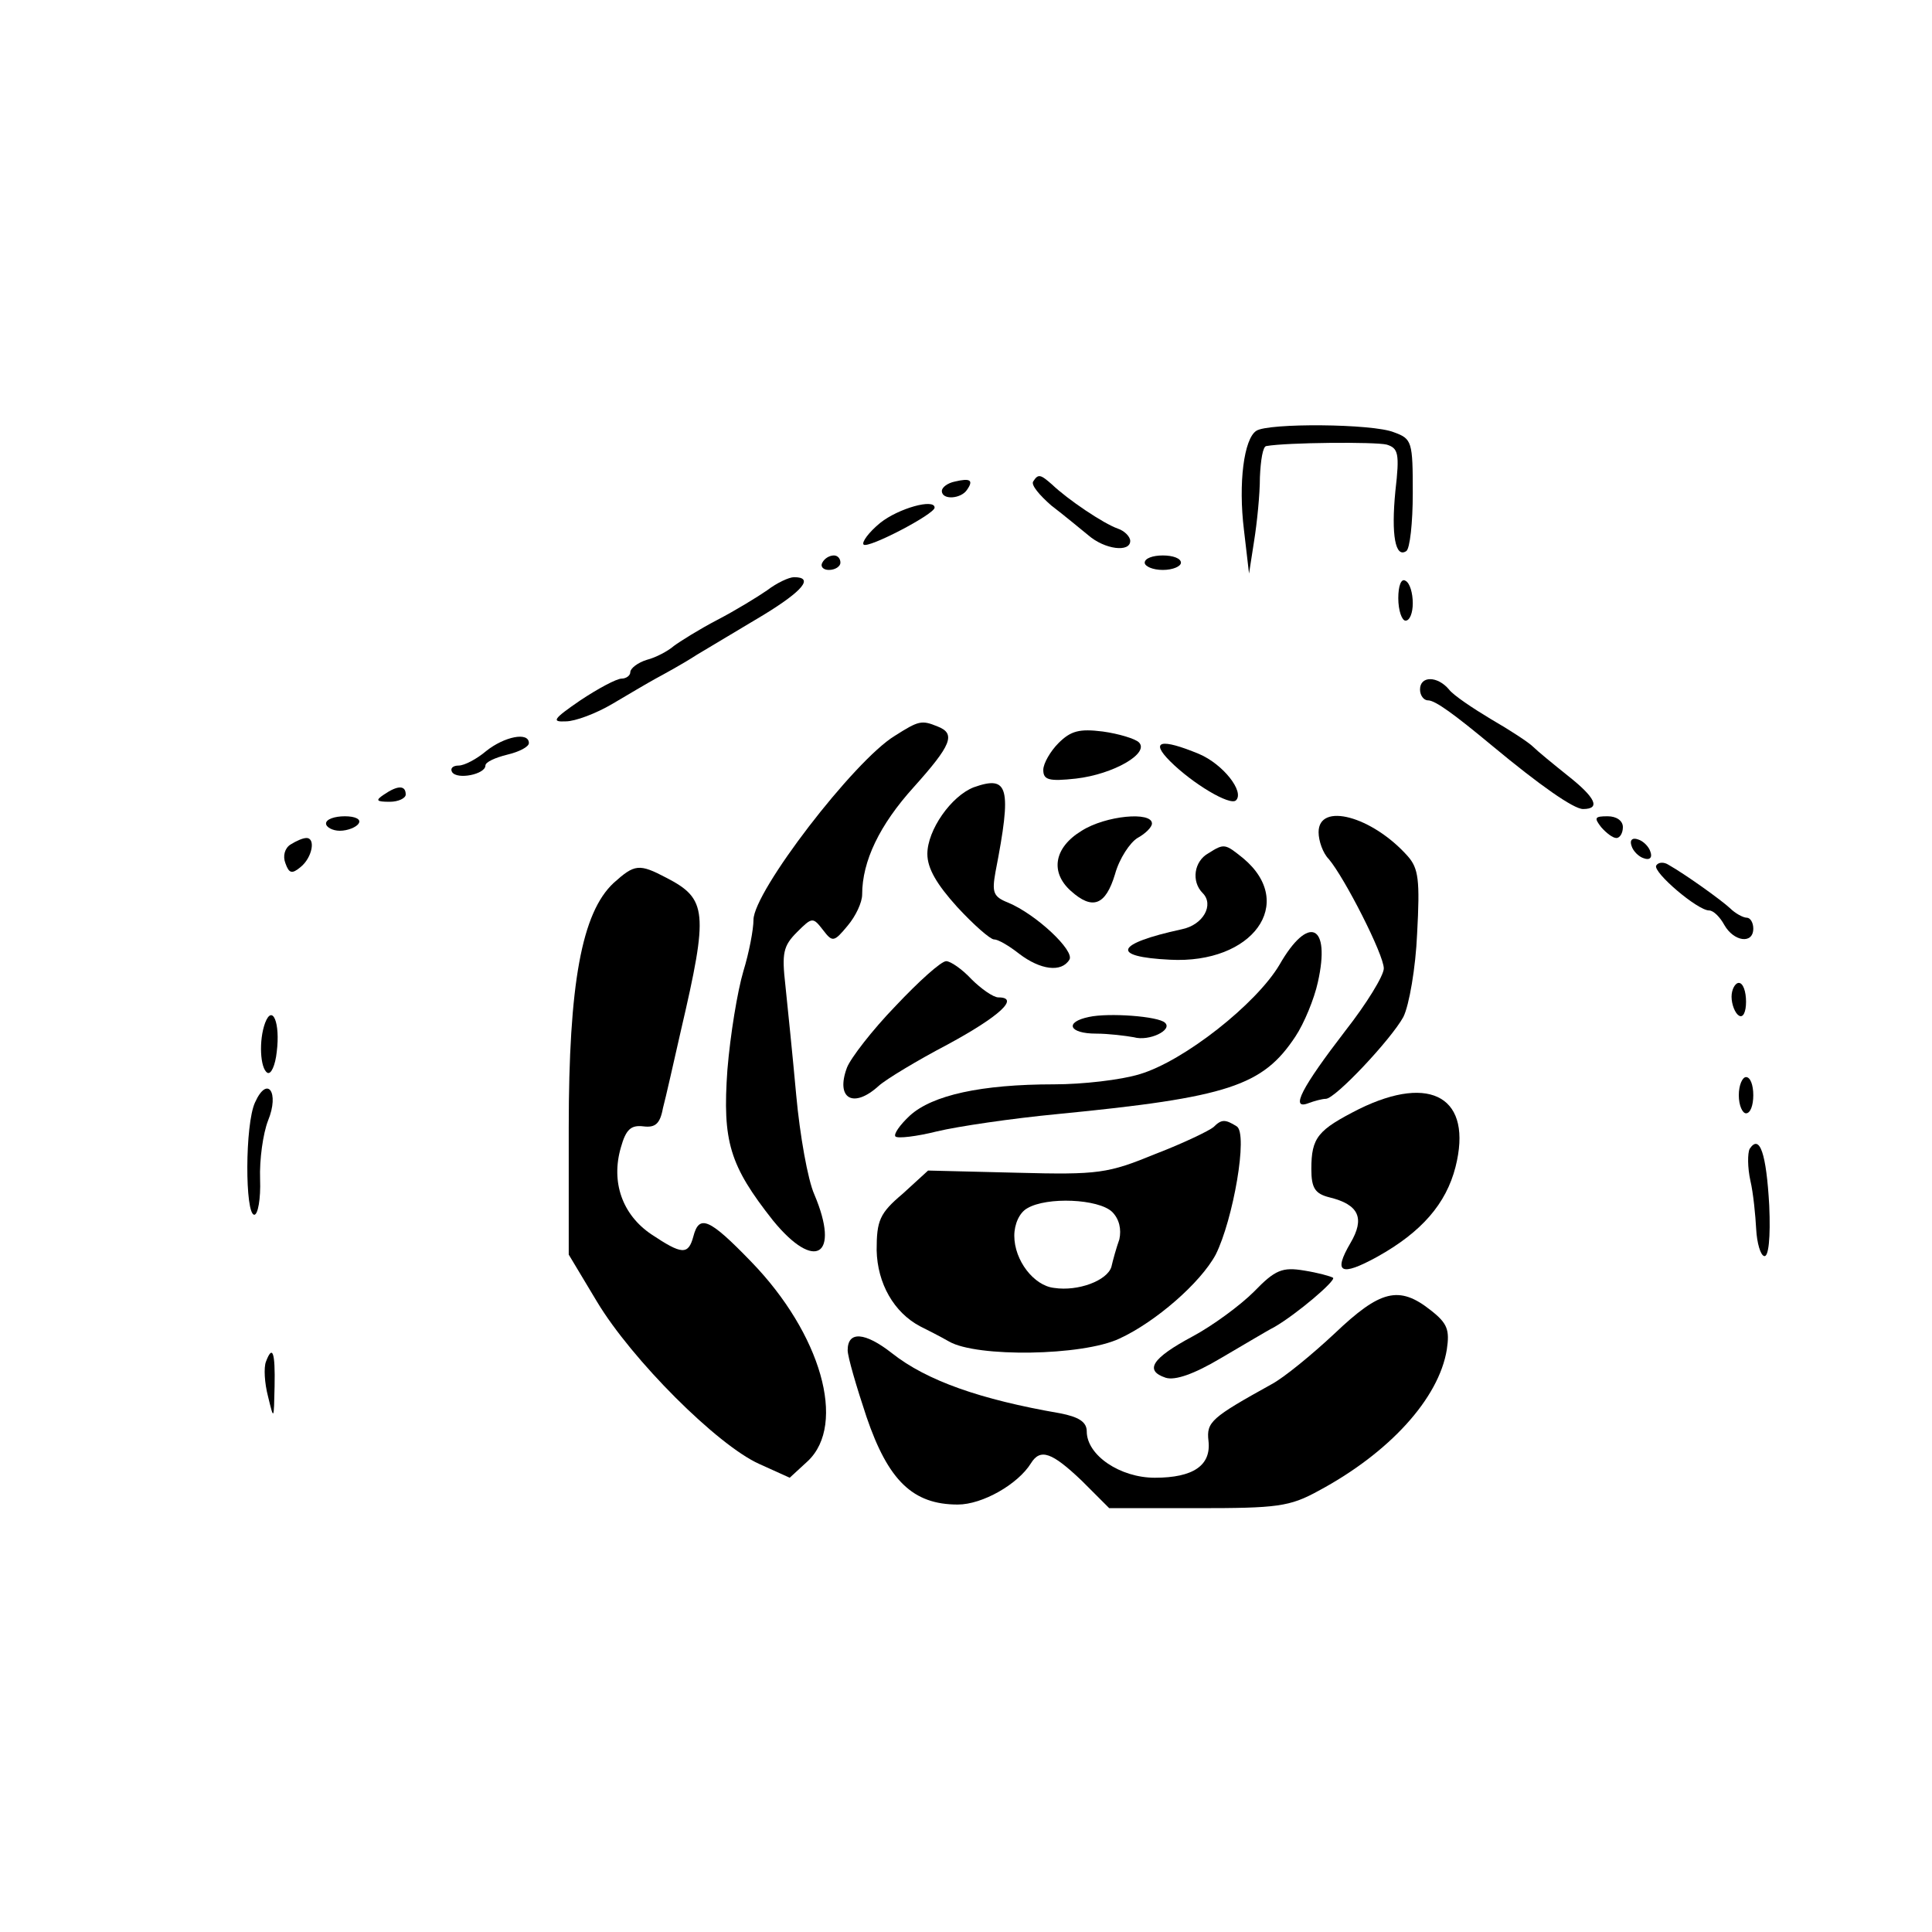
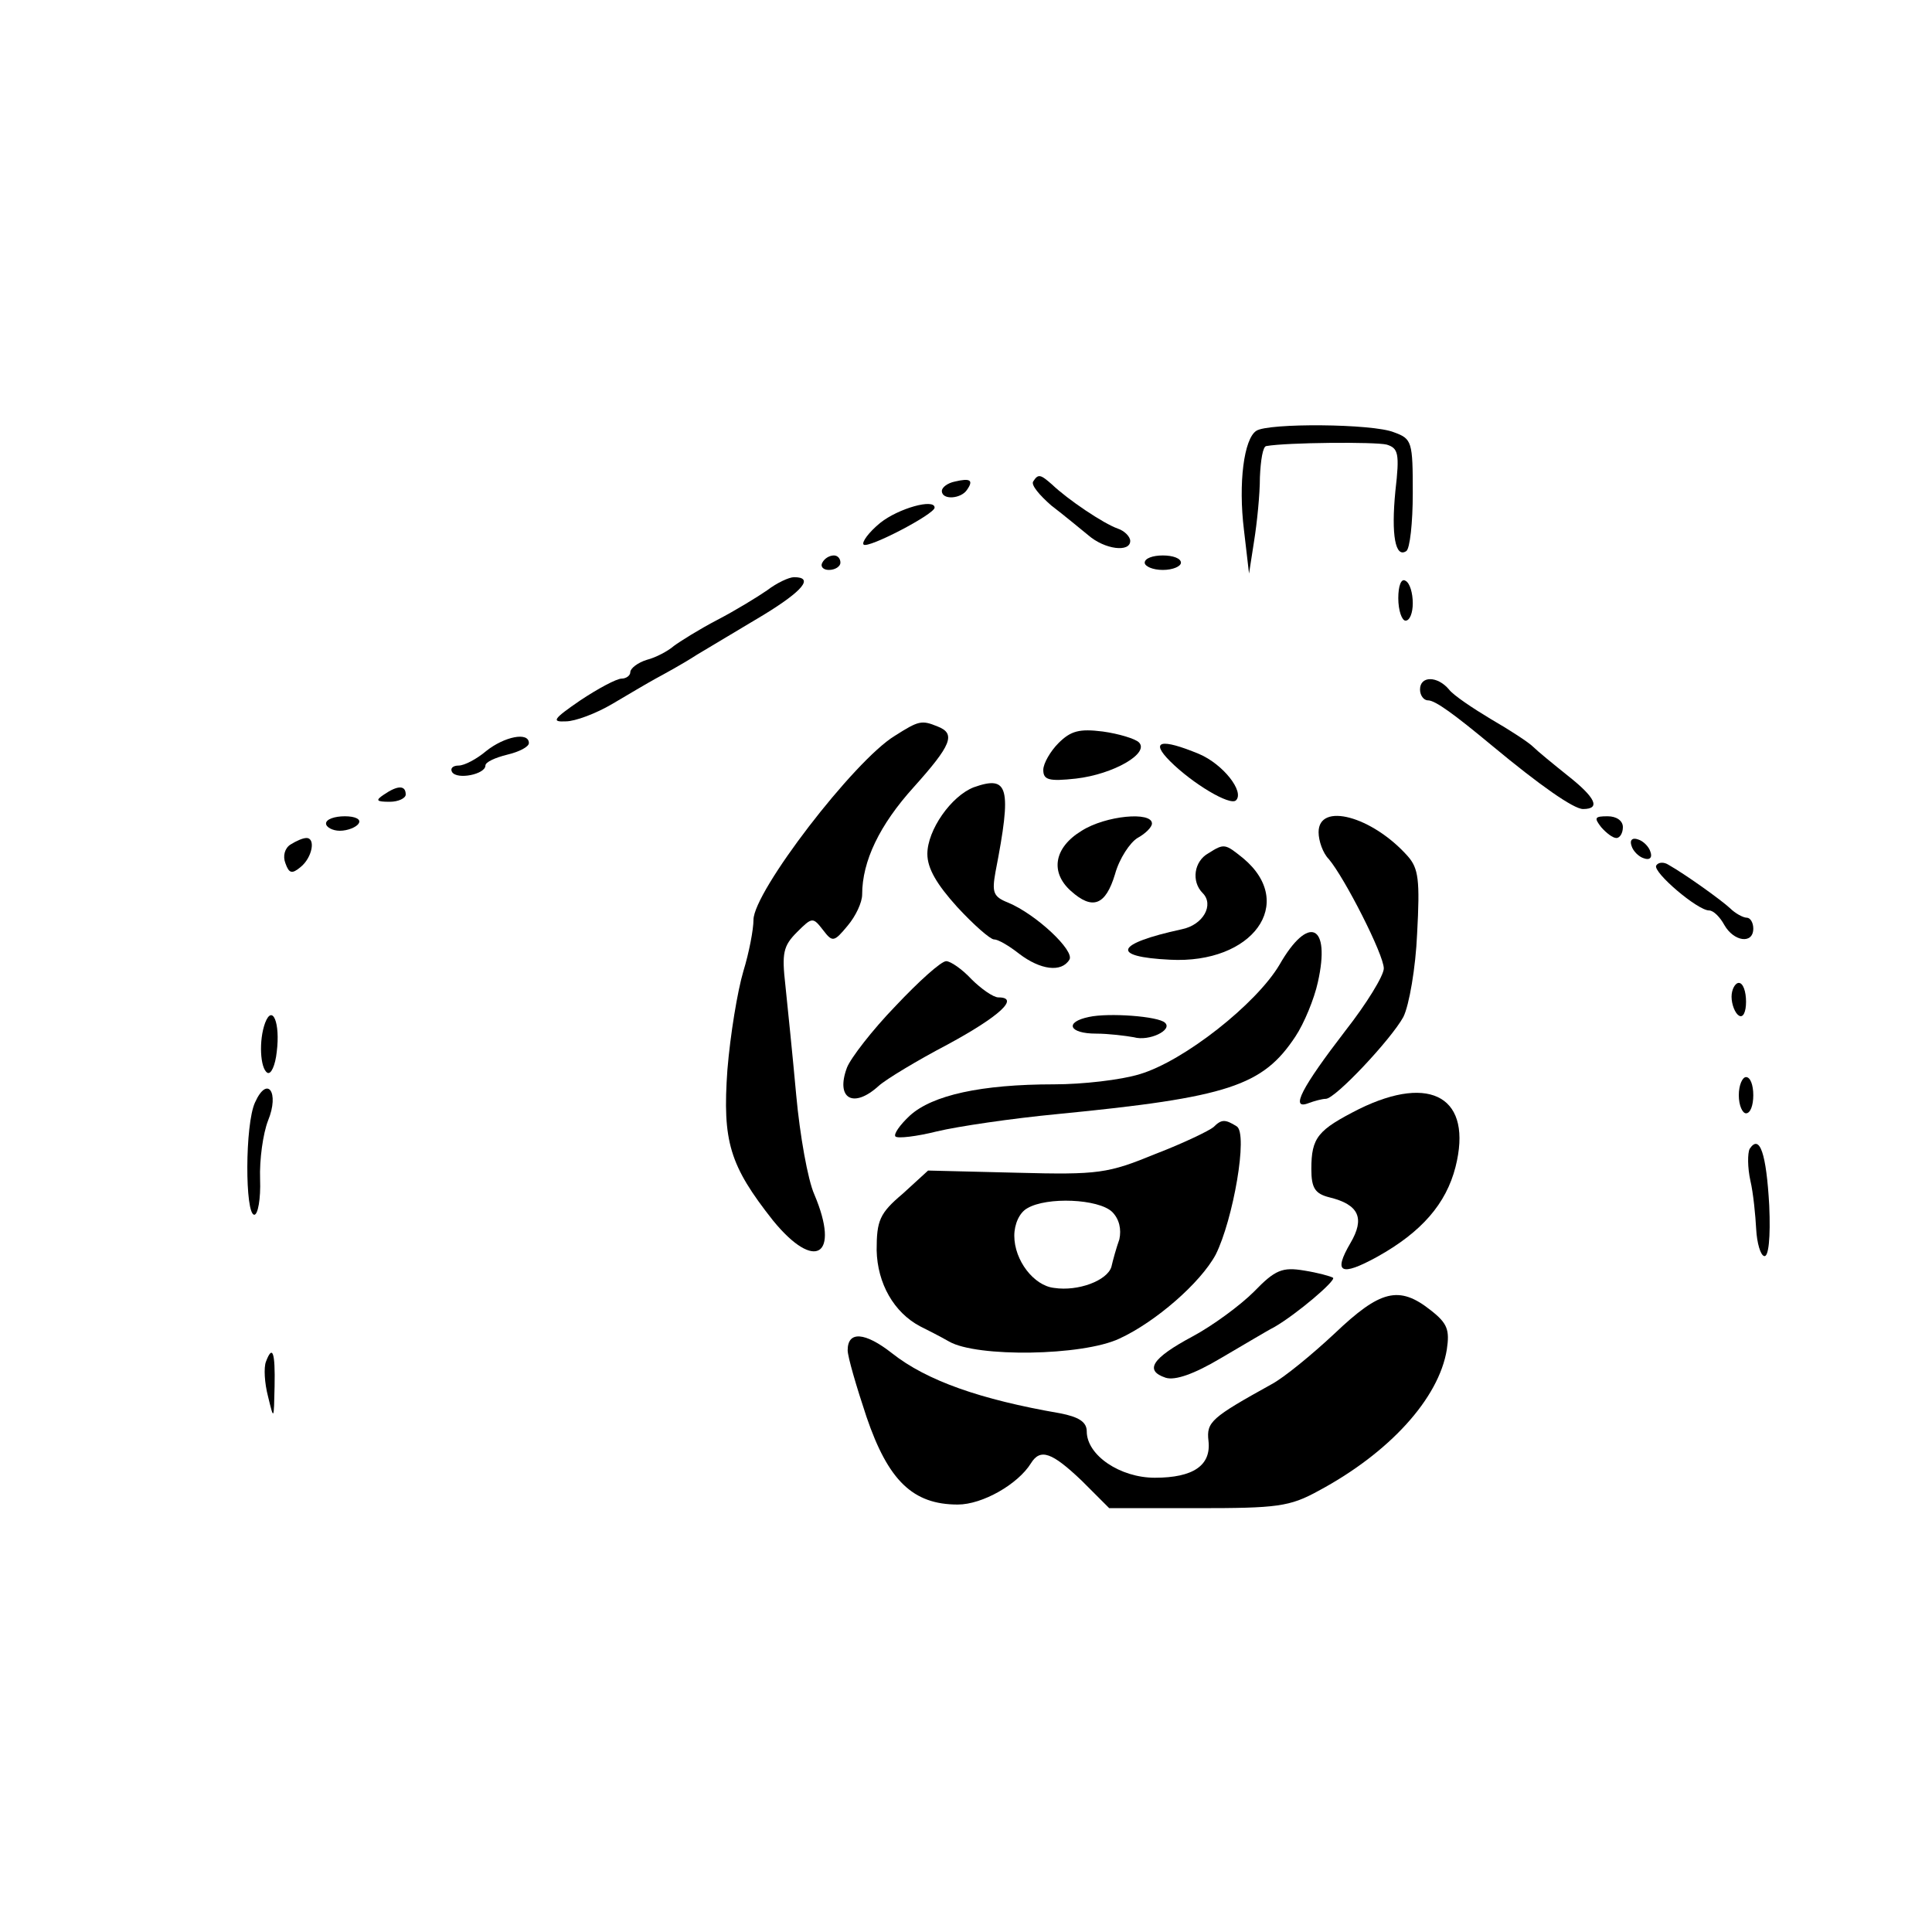
<svg xmlns="http://www.w3.org/2000/svg" version="1.0" width="16pt" height="16pt" viewBox="0 0 16 16" preserveAspectRatio="xMidYMid meet">
  <g transform="translate(0,16) scale(0.006,-0.006)" fill="#000000" stroke="none">
    <path d="M1734 2072 c-17 -11 -25 -72 -17 -137 l7 -60 7 45 c4 25 8 64 8 88 1 23 4 43 9 43 28 5 150 6 166 2 16 -5 18 -12 12 -64 -6 -61 0 -93 15 -83 5 3 9 39 9 80 0 71 -1 75 -26 84 -29 12 -174 13 -190 2z" />
    <path d="M1318 2002 c-10 -2 -18 -8 -18 -13 0 -13 27 -11 35 2 9 13 4 16 -17 11z" />
    <path d="M1426 2002 c-3 -5 9 -19 25 -33 17 -13 40 -32 51 -41 23 -20 58 -24 58 -8 0 6 -8 14 -17 17 -20 7 -69 40 -91 61 -16 14 -19 15 -26 4z" />
    <path d="M1215 1945 c-16 -13 -26 -27 -23 -30 6 -6 98 42 98 51 0 13 -50 -1 -75 -21z" />
    <path d="M1135 1890 c-3 -5 1 -10 9 -10 9 0 16 5 16 10 0 6 -4 10 -9 10 -6 0 -13 -4 -16 -10z" />
    <path d="M1580 1890 c0 -5 11 -10 25 -10 14 0 25 5 25 10 0 6 -11 10 -25 10 -14 0 -25 -4 -25 -10z" />
    <path d="M1059 1852 c-13 -9 -44 -28 -69 -41 -25 -13 -52 -30 -60 -36 -8 -7 -25 -16 -37 -19 -13 -4 -23 -12 -23 -17 0 -5 -6 -9 -12 -9 -7 0 -33 -14 -57 -30 -38 -26 -40 -30 -20 -29 13 0 42 11 64 24 22 13 49 29 60 35 11 6 37 20 57 33 20 12 62 37 92 55 54 33 70 52 42 52 -7 0 -24 -8 -37 -18z" />
    <path d="M1930 1841 c0 -17 5 -31 10 -31 6 0 10 11 10 24 0 14 -4 28 -10 31 -6 4 -10 -7 -10 -24z" />
    <path d="M1960 1715 c0 -8 5 -15 11 -15 10 0 36 -19 89 -63 65 -54 112 -87 125 -87 25 0 17 16 -21 46 -20 16 -42 34 -48 40 -6 6 -32 23 -58 38 -25 15 -52 33 -58 41 -16 19 -40 19 -40 0z" />
    <path d="M1235 1651 c-56 -34 -195 -215 -195 -254 0 -13 -6 -45 -14 -71 -8 -27 -18 -87 -22 -136 -7 -99 3 -132 63 -208 58 -71 93 -49 57 36 -9 20 -20 82 -25 137 -5 55 -12 123 -15 152 -5 44 -3 54 16 73 21 21 22 21 36 3 13 -17 15 -17 34 6 11 13 20 32 20 43 0 46 24 96 71 148 52 58 59 74 33 84 -22 9 -26 8 -59 -13z" />
    <path d="M1461 1641 c-11 -11 -21 -28 -21 -37 0 -14 8 -16 45 -12 52 6 102 35 87 50 -5 5 -28 12 -50 15 -32 4 -44 1 -61 -16z" />
    <path d="M671 1630 c-13 -11 -30 -20 -38 -20 -8 0 -12 -4 -9 -9 7 -11 46 -3 46 9 0 5 14 11 30 15 17 4 30 11 30 16 0 16 -34 9 -59 -11z" />
    <path d="M1615 1616 c31 -31 83 -62 91 -54 12 12 -18 50 -51 64 -53 22 -68 18 -40 -10z" />
    <path d="M1344 1580 c-31 -12 -64 -59 -64 -92 0 -20 13 -42 41 -73 23 -25 46 -45 51 -45 6 0 21 -9 35 -20 29 -22 58 -26 69 -8 8 12 -46 63 -85 79 -20 8 -22 14 -17 42 23 118 18 134 -30 117z" />
    <path d="M530 1570 c-12 -8 -11 -10 8 -10 12 0 22 5 22 10 0 13 -11 13 -30 0z" />
    <path d="M450 1530 c0 -5 9 -10 19 -10 11 0 23 5 26 10 4 6 -5 10 -19 10 -14 0 -26 -4 -26 -10z" />
    <path d="M1493 1520 c-38 -23 -44 -57 -15 -83 30 -27 48 -20 61 23 6 22 21 44 31 50 11 6 20 15 20 20 0 17 -64 11 -97 -10z" />
    <path d="M1820 1518 c0 -12 6 -29 14 -37 22 -26 76 -132 76 -151 0 -10 -24 -49 -53 -86 -60 -78 -77 -110 -51 -100 8 3 19 6 24 6 13 0 90 82 107 113 8 16 17 68 19 115 4 74 2 90 -13 107 -49 55 -123 75 -123 33z" />
    <path d="M2210 1525 c7 -8 16 -15 21 -15 5 0 9 7 9 15 0 9 -9 15 -21 15 -18 0 -19 -2 -9 -15z" />
    <path d="M401 1501 c-8 -5 -11 -16 -7 -26 5 -14 9 -15 21 -5 16 13 21 40 8 40 -5 0 -14 -4 -22 -9z" />
    <path d="M2252 1499 c2 -7 10 -15 17 -17 8 -3 12 1 9 9 -2 7 -10 15 -17 17 -8 3 -12 -1 -9 -9z" />
    <path d="M1668 1489 c-20 -11 -24 -39 -8 -55 16 -16 1 -44 -29 -50 -92 -20 -99 -38 -16 -42 114 -6 175 78 101 140 -25 20 -26 21 -48 7z" />
    <path d="M2286 1472 c-5 -9 57 -62 73 -62 6 0 15 -9 21 -20 13 -23 40 -27 40 -5 0 8 -4 15 -9 15 -5 0 -16 6 -23 13 -13 12 -62 47 -85 60 -6 4 -14 4 -17 -1z" />
-     <path d="M847 1448 c-44 -41 -62 -139 -62 -338 l0 -175 39 -65 c48 -80 166 -198 224 -224 l42 -19 25 23 c54 51 18 176 -78 275 -58 60 -72 66 -80 35 -7 -26 -16 -25 -58 3 -40 27 -56 72 -42 120 7 25 14 31 31 29 16 -2 23 3 27 25 4 15 15 64 25 108 38 163 36 181 -20 210 -38 20 -44 19 -73 -7z" />
    <path d="M1766 1335 c-32 -54 -132 -133 -193 -151 -26 -8 -79 -14 -118 -14 -101 0 -168 -15 -199 -43 -14 -13 -23 -26 -20 -29 3 -3 29 0 57 7 29 7 104 18 167 24 236 23 283 39 328 107 12 18 26 52 31 75 18 80 -13 94 -53 24z" />
-     <path d="M1236 1278 c-32 -33 -62 -72 -67 -85 -16 -43 9 -57 44 -25 10 9 53 35 95 57 72 39 100 65 70 65 -7 0 -24 12 -37 25 -13 14 -29 25 -35 25 -7 0 -38 -28 -70 -62z" />
+     <path d="M1236 1278 c-32 -33 -62 -72 -67 -85 -16 -43 9 -57 44 -25 10 9 53 35 95 57 72 39 100 65 70 65 -7 0 -24 12 -37 25 -13 14 -29 25 -35 25 -7 0 -38 -28 -70 -62" />
    <path d="M2390 1291 c0 -11 5 -23 10 -26 6 -4 10 5 10 19 0 14 -4 26 -10 26 -5 0 -10 -9 -10 -19z" />
    <path d="M366 1255 c-9 -24 -7 -63 3 -69 5 -3 11 10 13 29 5 40 -6 66 -16 40z" />
    <path d="M1503 1263 c-34 -7 -28 -23 10 -23 17 0 41 -3 52 -5 21 -6 54 10 43 20 -9 9 -78 14 -105 8z" />
    <path d="M2400 1155 c0 -14 5 -25 10 -25 6 0 10 11 10 25 0 14 -4 25 -10 25 -5 0 -10 -11 -10 -25z" />
    <path d="M352 1145 c-14 -30 -14 -155 -1 -155 5 0 9 22 8 49 -1 27 4 63 11 81 16 39 -1 63 -18 25z" />
    <path d="M1876 1136 c-57 -29 -66 -39 -66 -83 0 -26 5 -34 25 -39 41 -10 49 -29 29 -63 -24 -41 -14 -47 37 -19 61 34 95 73 108 124 24 95 -33 129 -133 80z" />
    <path d="M1675 1111 c-6 -5 -41 -22 -80 -37 -66 -27 -78 -29 -192 -26 l-122 3 -35 -32 c-32 -27 -36 -37 -36 -78 1 -46 24 -86 60 -105 8 -4 26 -13 40 -21 38 -22 184 -20 235 4 50 23 112 77 133 116 24 48 45 167 29 177 -16 10 -21 10 -32 -1z m-140 -117 c10 -10 13 -24 10 -38 -4 -11 -9 -29 -11 -38 -6 -19 -46 -34 -79 -29 -28 3 -55 38 -55 72 0 16 7 32 18 38 27 16 98 13 117 -5z" />
    <path d="M2415 1081 c-3 -6 -3 -26 1 -44 4 -17 7 -48 8 -67 1 -19 6 -36 11 -37 6 -2 9 25 7 70 -4 71 -13 99 -27 78z" />
    <path d="M1731 884 c-19 -19 -57 -47 -85 -62 -56 -30 -67 -47 -37 -57 13 -4 39 5 76 27 31 18 64 38 74 43 31 18 85 64 81 68 -3 2 -21 7 -40 10 -30 5 -40 1 -69 -29z" />
    <path d="M1842 826 c-31 -29 -70 -61 -87 -70 -83 -46 -90 -52 -87 -78 4 -34 -21 -51 -74 -51 -48 0 -94 31 -94 64 0 13 -11 20 -37 25 -110 19 -184 45 -232 83 -37 29 -61 31 -61 4 0 -9 12 -50 26 -92 30 -88 64 -121 126 -121 34 0 83 28 101 57 13 21 29 15 70 -24 l38 -38 122 0 c110 0 127 2 167 24 97 52 166 127 177 195 4 27 1 36 -22 54 -44 35 -70 28 -133 -32z" />
    <path d="M367 787 c-3 -8 -2 -29 3 -48 8 -33 8 -33 9 14 1 48 -3 58 -12 34z" />
  </g>
</svg>